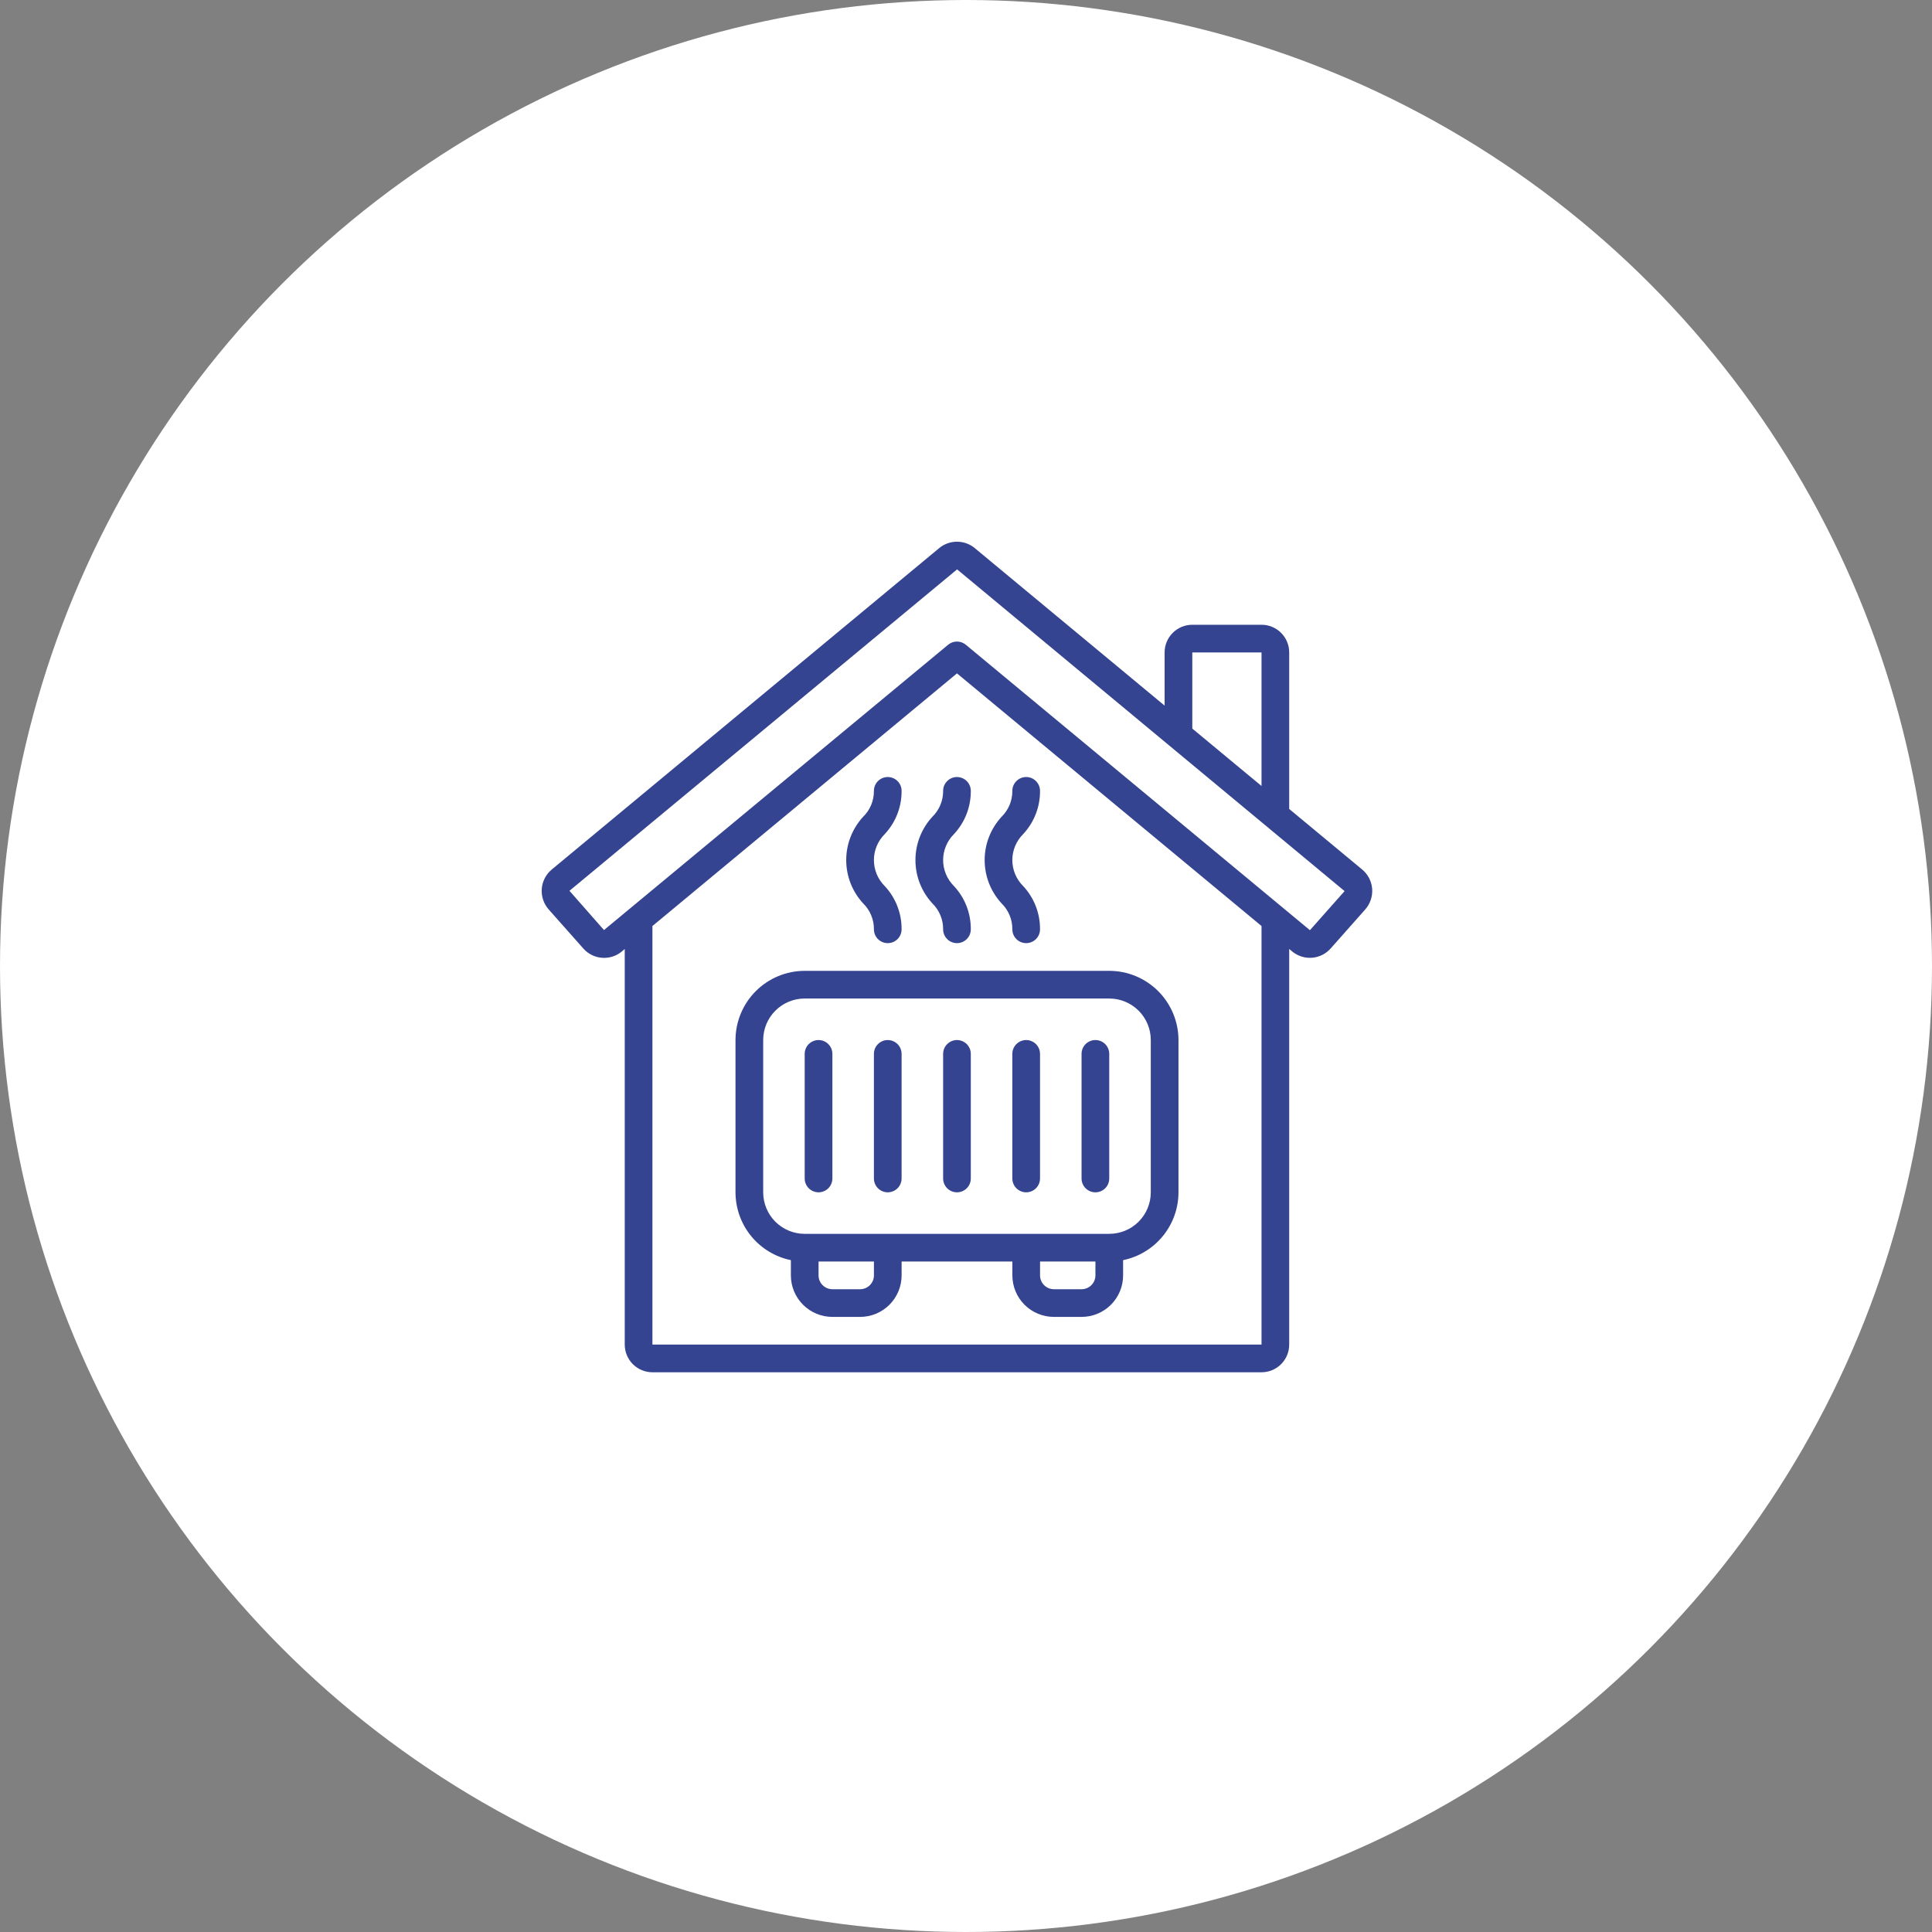
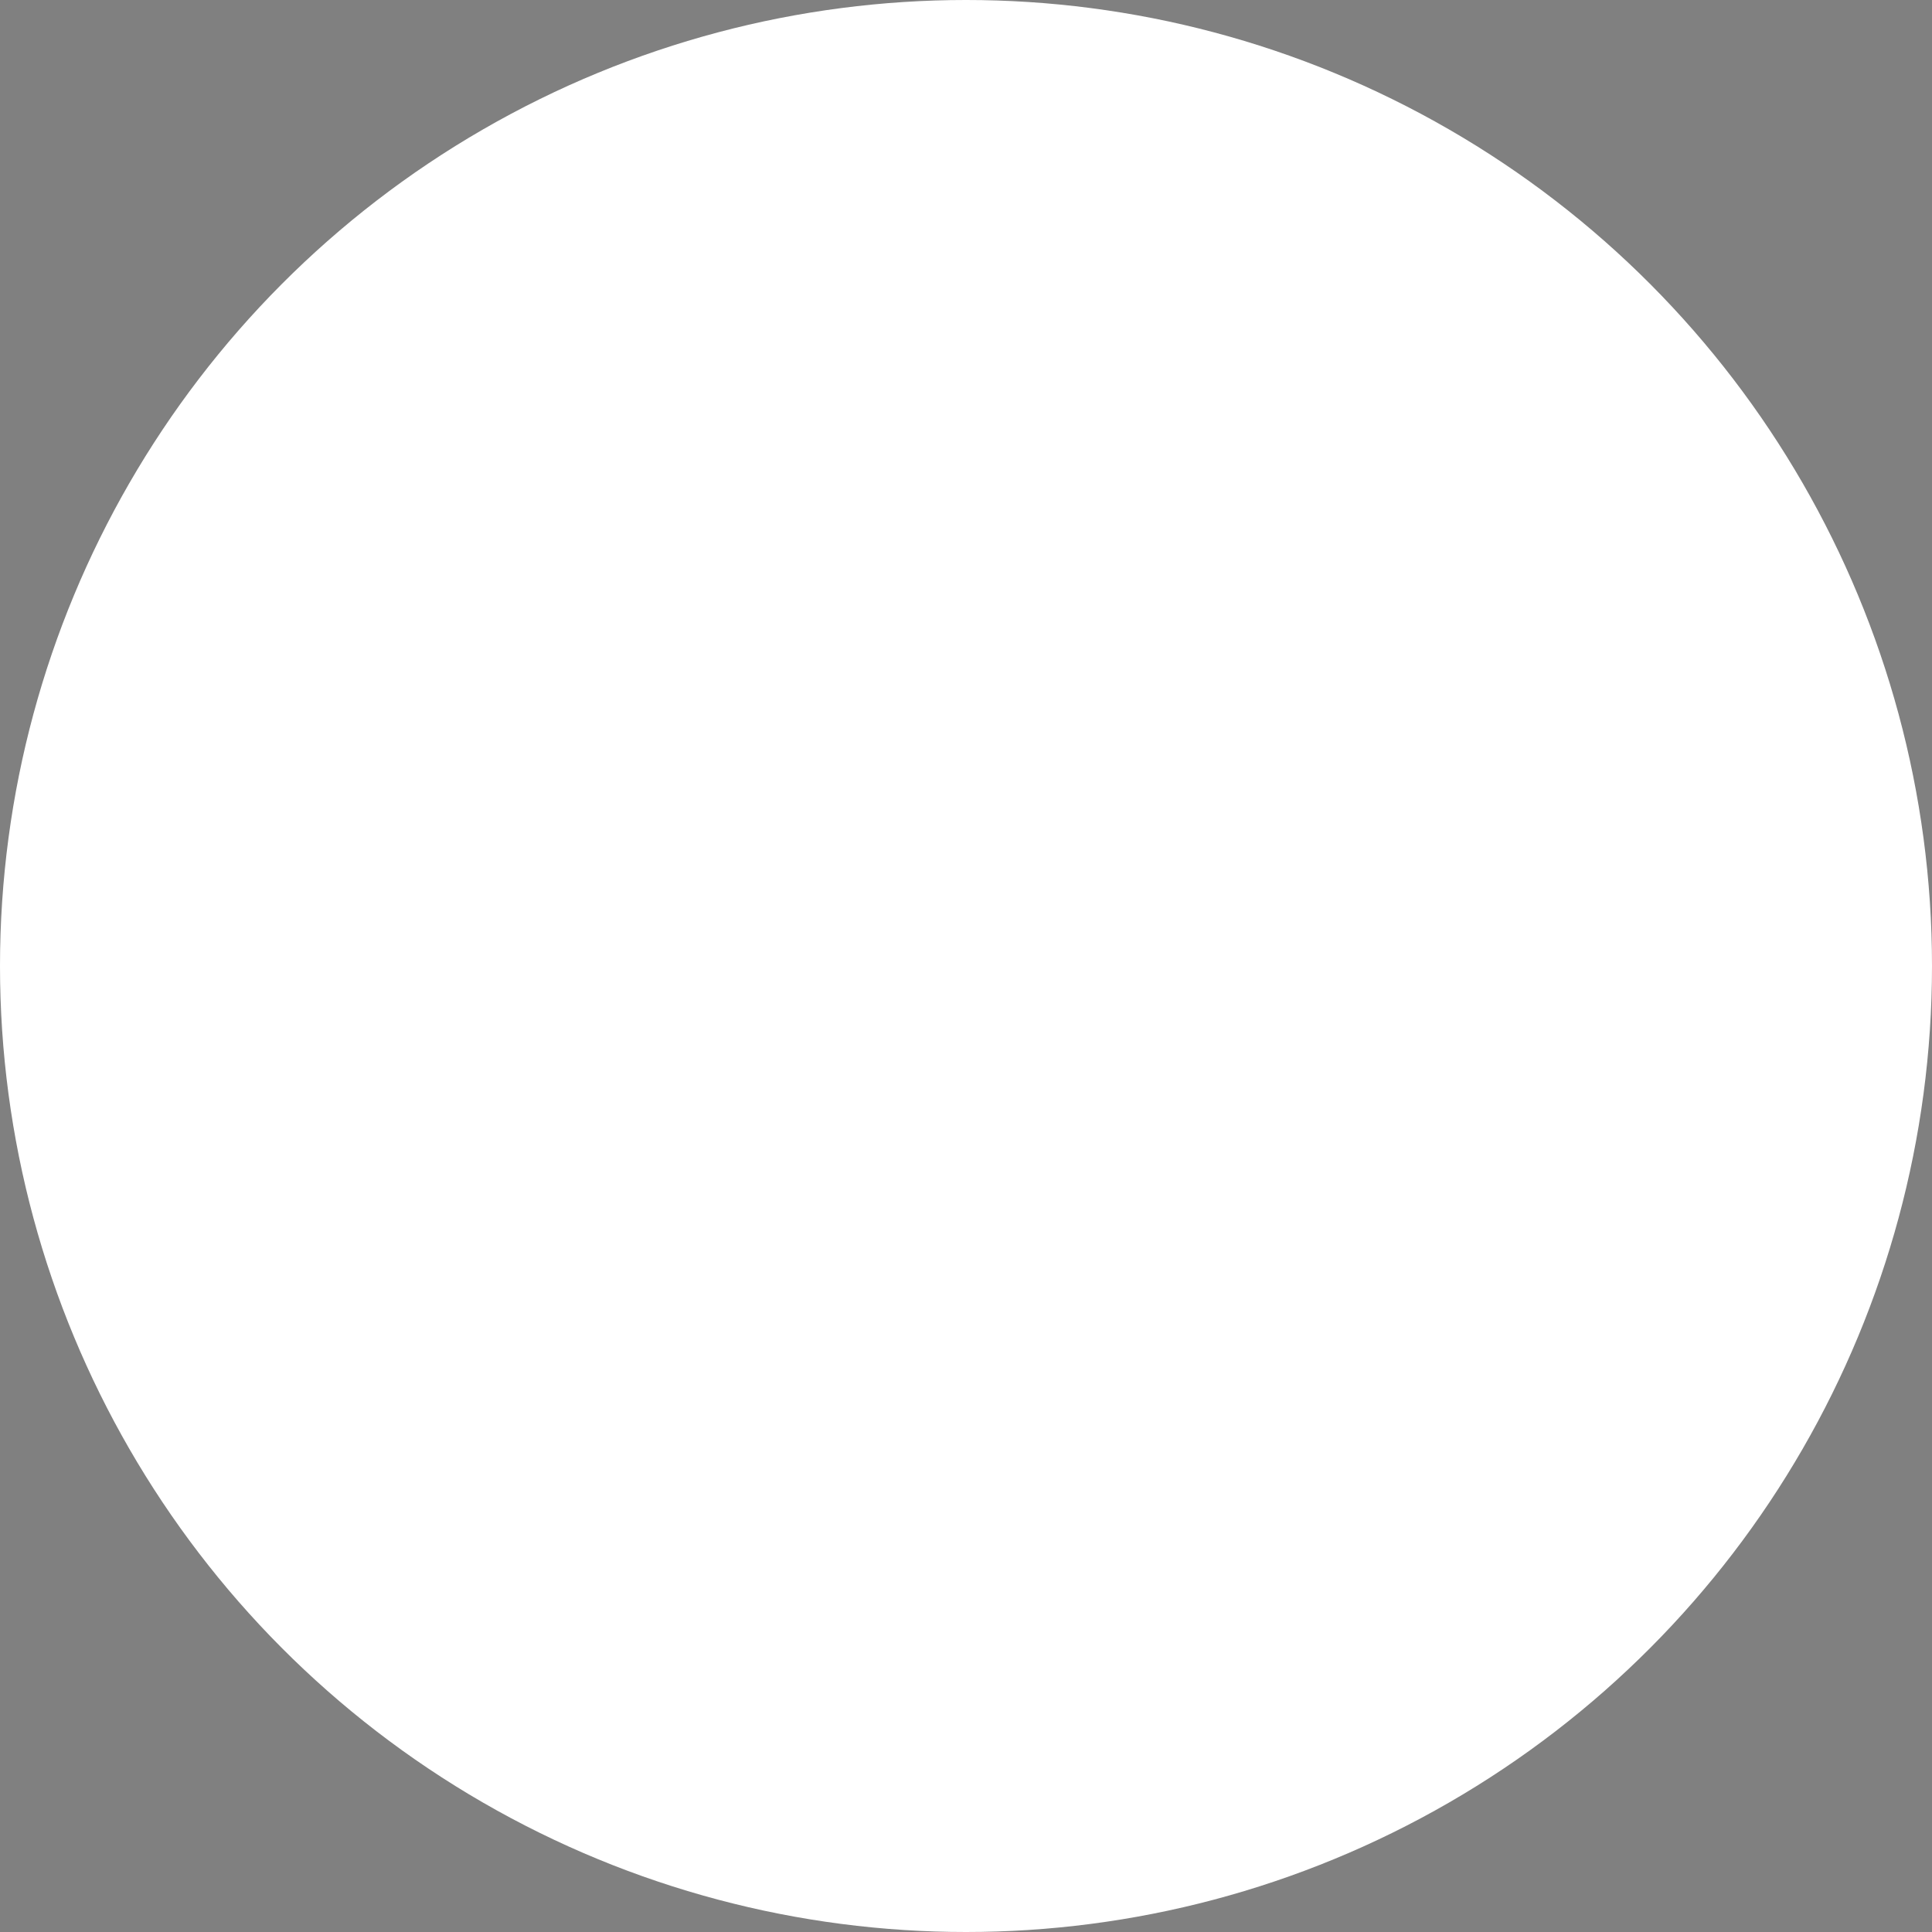
<svg xmlns="http://www.w3.org/2000/svg" width="107" height="107" viewBox="0 0 107 107" fill="none">
  <rect x="0" y="0" width="107" height="107" fill="#808080" stroke="none" />
  <circle cx="53.5" cy="53.5" r="53.5" fill="white" />
  <g clip-path="url(#clip0_2431_2)">
-     <path d="M71.4 44.803V36.134C71.4 35.727 71.239 35.337 70.951 35.05C70.663 34.762 70.273 34.601 69.867 34.601H66.033C65.627 34.601 65.237 34.762 64.949 35.05C64.662 35.337 64.5 35.727 64.5 36.134V39.079L53.987 30.357C53.709 30.127 53.36 30.001 53 30.001C52.64 30.001 52.291 30.127 52.013 30.357L30.559 48.155C30.399 48.288 30.268 48.45 30.173 48.634C30.078 48.818 30.02 49.019 30.005 49.226C29.989 49.432 30.015 49.64 30.081 49.836C30.146 50.033 30.251 50.214 30.389 50.369L32.3 52.525C32.852 53.156 33.806 53.228 34.447 52.689L34.6 52.557V74.467C34.6 74.874 34.762 75.264 35.049 75.552C35.337 75.839 35.727 76.001 36.133 76.001H69.867C70.273 76.001 70.663 75.839 70.951 75.552C71.239 75.264 71.4 74.874 71.4 74.467V52.557L71.559 52.689C71.867 52.947 72.263 53.074 72.663 53.043C73.063 53.012 73.435 52.827 73.7 52.525L75.61 50.368C75.747 50.213 75.852 50.032 75.918 49.836C75.984 49.639 76.01 49.432 75.994 49.225C75.978 49.019 75.921 48.818 75.826 48.634C75.73 48.45 75.599 48.287 75.44 48.155L71.4 44.803ZM66.033 36.134H69.867V43.531L66.033 40.351V36.134ZM69.867 74.467H36.133V51.286L53 37.294L69.867 51.286V74.467ZM72.554 51.509C72.552 51.511 72.549 51.512 72.546 51.512C72.543 51.512 72.54 51.511 72.538 51.509L53.49 35.708C53.352 35.593 53.179 35.531 53 35.531C52.821 35.531 52.648 35.593 52.51 35.708L33.45 51.509L31.538 49.335L53.007 31.534L74.467 49.352L72.554 51.509Z" fill="#354490" />
-     <path d="M40.734 57.601V66.034C40.736 66.918 41.041 67.774 41.6 68.458C42.158 69.142 42.936 69.613 43.801 69.791V70.634C43.801 71.244 44.043 71.829 44.475 72.261C44.906 72.692 45.491 72.934 46.101 72.934H47.634C48.244 72.934 48.829 72.692 49.261 72.261C49.692 71.829 49.934 71.244 49.934 70.634V69.868H56.068V70.634C56.068 71.244 56.31 71.829 56.741 72.261C57.173 72.692 57.758 72.934 58.368 72.934H59.901C60.511 72.934 61.096 72.692 61.527 72.261C61.959 71.829 62.201 71.244 62.201 70.634V69.791C63.066 69.613 63.844 69.142 64.402 68.458C64.961 67.774 65.267 66.918 65.268 66.034V57.601C65.266 56.585 64.862 55.61 64.144 54.892C63.425 54.173 62.451 53.769 61.434 53.768H44.568C43.551 53.769 42.577 54.173 41.858 54.892C41.14 55.61 40.736 56.585 40.734 57.601ZM48.401 70.634C48.401 70.838 48.32 71.033 48.176 71.176C48.033 71.32 47.838 71.401 47.634 71.401H46.101C45.898 71.401 45.703 71.32 45.559 71.176C45.415 71.033 45.334 70.838 45.334 70.634V69.868H48.401V70.634ZM60.668 70.634C60.668 70.838 60.587 71.033 60.443 71.176C60.299 71.32 60.104 71.401 59.901 71.401H58.368C58.164 71.401 57.969 71.32 57.826 71.176C57.682 71.033 57.601 70.838 57.601 70.634V69.868H60.668V70.634ZM63.734 57.601V66.034C63.734 66.644 63.492 67.229 63.061 67.661C62.629 68.092 62.044 68.334 61.434 68.334H44.568C43.958 68.334 43.373 68.092 42.941 67.661C42.51 67.229 42.268 66.644 42.268 66.034V57.601C42.268 56.991 42.51 56.406 42.941 55.975C43.373 55.543 43.958 55.301 44.568 55.301H61.434C62.044 55.301 62.629 55.543 63.061 55.975C63.492 56.406 63.734 56.991 63.734 57.601Z" fill="#354490" />
-     <path d="M44.566 65.267C44.566 65.471 44.647 65.666 44.791 65.81C44.935 65.953 45.13 66.034 45.333 66.034C45.536 66.034 45.731 65.953 45.875 65.81C46.019 65.666 46.1 65.471 46.1 65.267V58.367C46.1 58.164 46.019 57.969 45.875 57.825C45.731 57.682 45.536 57.601 45.333 57.601C45.13 57.601 44.935 57.682 44.791 57.825C44.647 57.969 44.566 58.164 44.566 58.367V65.267ZM49.166 66.034C49.37 66.034 49.565 65.953 49.709 65.81C49.852 65.666 49.933 65.471 49.933 65.267V58.367C49.933 58.164 49.852 57.969 49.709 57.825C49.565 57.682 49.37 57.601 49.166 57.601C48.963 57.601 48.768 57.682 48.624 57.825C48.48 57.969 48.4 58.164 48.4 58.367V65.267C48.4 65.471 48.48 65.666 48.624 65.81C48.768 65.953 48.963 66.034 49.166 66.034ZM53 66.034C53.203 66.034 53.398 65.953 53.542 65.81C53.686 65.666 53.766 65.471 53.766 65.267V58.367C53.766 58.164 53.686 57.969 53.542 57.825C53.398 57.682 53.203 57.601 53 57.601C52.796 57.601 52.601 57.682 52.458 57.825C52.314 57.969 52.233 58.164 52.233 58.367V65.267C52.233 65.471 52.314 65.666 52.458 65.81C52.601 65.953 52.796 66.034 53 66.034ZM56.833 66.034C57.036 66.034 57.231 65.953 57.375 65.81C57.519 65.666 57.6 65.471 57.6 65.267V58.367C57.6 58.164 57.519 57.969 57.375 57.825C57.231 57.682 57.036 57.601 56.833 57.601C56.63 57.601 56.435 57.682 56.291 57.825C56.147 57.969 56.066 58.164 56.066 58.367V65.267C56.066 65.471 56.147 65.666 56.291 65.81C56.435 65.953 56.63 66.034 56.833 66.034ZM60.666 66.034C60.87 66.034 61.065 65.953 61.209 65.81C61.352 65.666 61.433 65.471 61.433 65.267V58.367C61.433 58.164 61.352 57.969 61.209 57.825C61.065 57.682 60.87 57.601 60.666 57.601C60.463 57.601 60.268 57.682 60.124 57.825C59.98 57.969 59.9 58.164 59.9 58.367V65.267C59.9 65.471 59.98 65.666 60.124 65.81C60.268 65.953 60.463 66.034 60.666 66.034ZM52.233 43.801C52.236 44.069 52.184 44.334 52.081 44.581C51.978 44.828 51.826 45.052 51.634 45.238C51.033 45.892 50.7 46.747 50.7 47.634C50.7 48.522 51.033 49.377 51.634 50.03C52.022 50.407 52.238 50.927 52.233 51.468C52.233 51.671 52.314 51.866 52.458 52.01C52.601 52.153 52.796 52.234 53 52.234C53.203 52.234 53.398 52.153 53.542 52.01C53.686 51.866 53.766 51.671 53.766 51.468C53.773 50.579 53.439 49.721 52.832 49.072C52.642 48.883 52.492 48.66 52.389 48.413C52.286 48.166 52.233 47.901 52.233 47.634C52.233 47.367 52.286 47.102 52.389 46.856C52.492 46.609 52.642 46.385 52.832 46.197C53.439 45.547 53.773 44.69 53.766 43.801C53.766 43.597 53.686 43.403 53.542 43.259C53.398 43.115 53.203 43.034 53 43.034C52.796 43.034 52.601 43.115 52.458 43.259C52.314 43.403 52.233 43.597 52.233 43.801ZM48.4 51.468C48.4 51.671 48.48 51.866 48.624 52.01C48.768 52.153 48.963 52.234 49.166 52.234C49.37 52.234 49.565 52.153 49.709 52.01C49.852 51.866 49.933 51.671 49.933 51.468C49.94 50.579 49.605 49.721 48.998 49.072C48.809 48.883 48.658 48.66 48.555 48.413C48.453 48.166 48.4 47.901 48.4 47.634C48.4 47.367 48.453 47.102 48.555 46.856C48.658 46.609 48.809 46.385 48.998 46.197C49.605 45.547 49.94 44.69 49.933 43.801C49.933 43.597 49.852 43.403 49.709 43.259C49.565 43.115 49.37 43.034 49.166 43.034C48.963 43.034 48.768 43.115 48.624 43.259C48.48 43.403 48.4 43.597 48.4 43.801C48.402 44.069 48.35 44.334 48.248 44.581C48.145 44.828 47.993 45.052 47.801 45.238C47.2 45.892 46.866 46.747 46.866 47.634C46.866 48.522 47.2 49.377 47.801 50.03C48.188 50.407 48.405 50.927 48.4 51.468ZM56.066 51.468C56.066 51.671 56.147 51.866 56.291 52.01C56.435 52.153 56.63 52.234 56.833 52.234C57.036 52.234 57.231 52.153 57.375 52.01C57.519 51.866 57.6 51.671 57.6 51.468C57.606 50.579 57.272 49.721 56.665 49.072C56.475 48.883 56.325 48.66 56.222 48.413C56.119 48.166 56.066 47.901 56.066 47.634C56.066 47.367 56.119 47.102 56.222 46.856C56.325 46.609 56.475 46.385 56.665 46.197C57.272 45.547 57.606 44.69 57.6 43.801C57.6 43.597 57.519 43.403 57.375 43.259C57.231 43.115 57.036 43.034 56.833 43.034C56.63 43.034 56.435 43.115 56.291 43.259C56.147 43.403 56.066 43.597 56.066 43.801C56.069 44.069 56.017 44.334 55.914 44.581C55.811 44.828 55.659 45.052 55.468 45.238C54.867 45.892 54.533 46.747 54.533 47.634C54.533 48.522 54.867 49.377 55.468 50.03C55.855 50.407 56.072 50.927 56.066 51.468Z" fill="#354490" />
-   </g>
+     </g>
  <defs>
    <clipPath id="clip0_2431_2">
      <rect width="46" height="46" fill="white" transform="translate(30 30)" />
    </clipPath>
  </defs>
</svg>